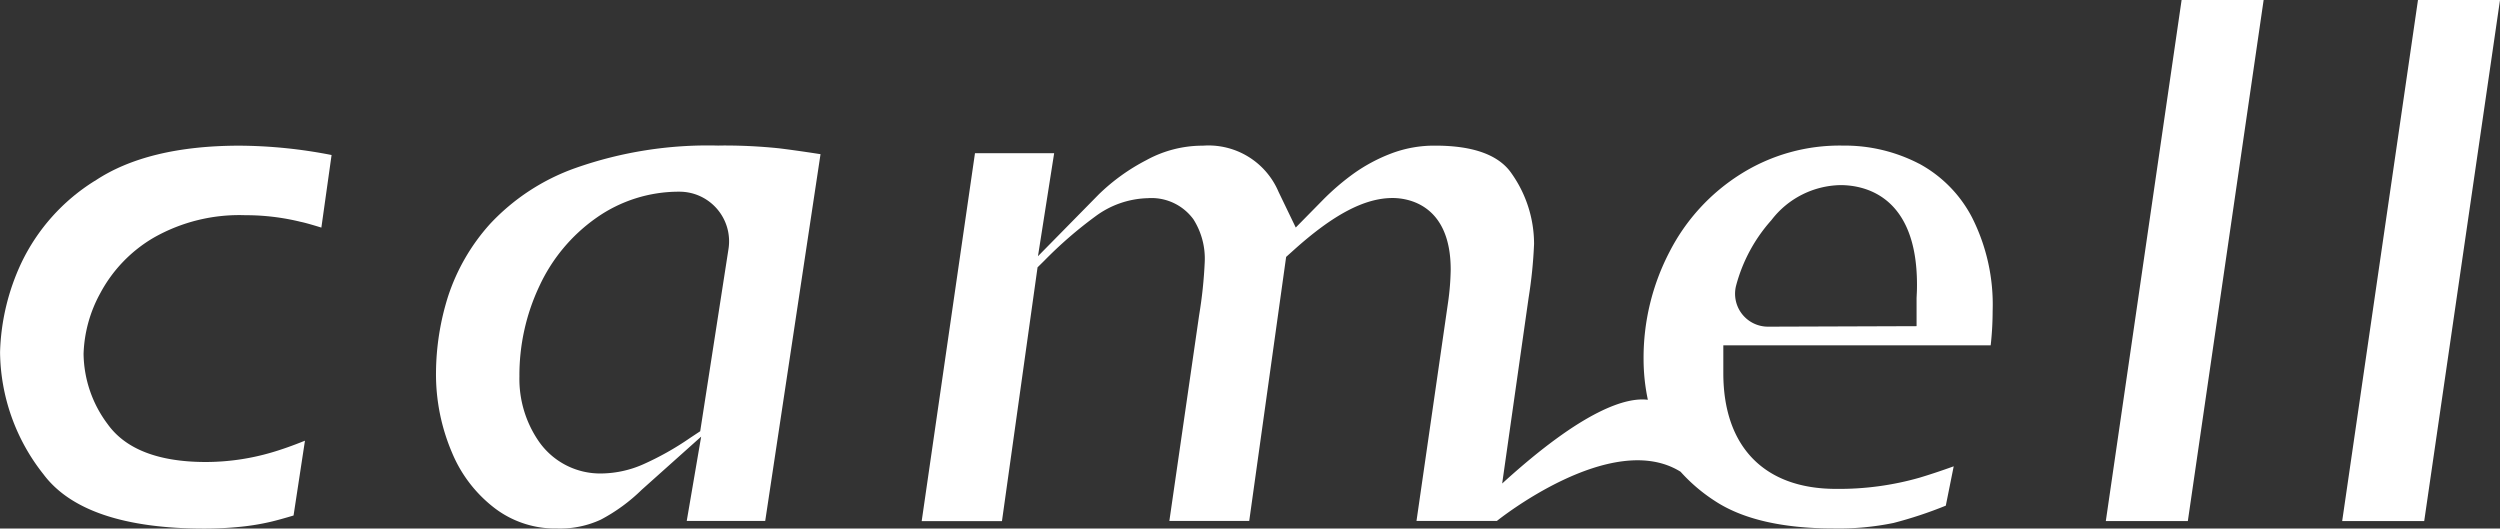
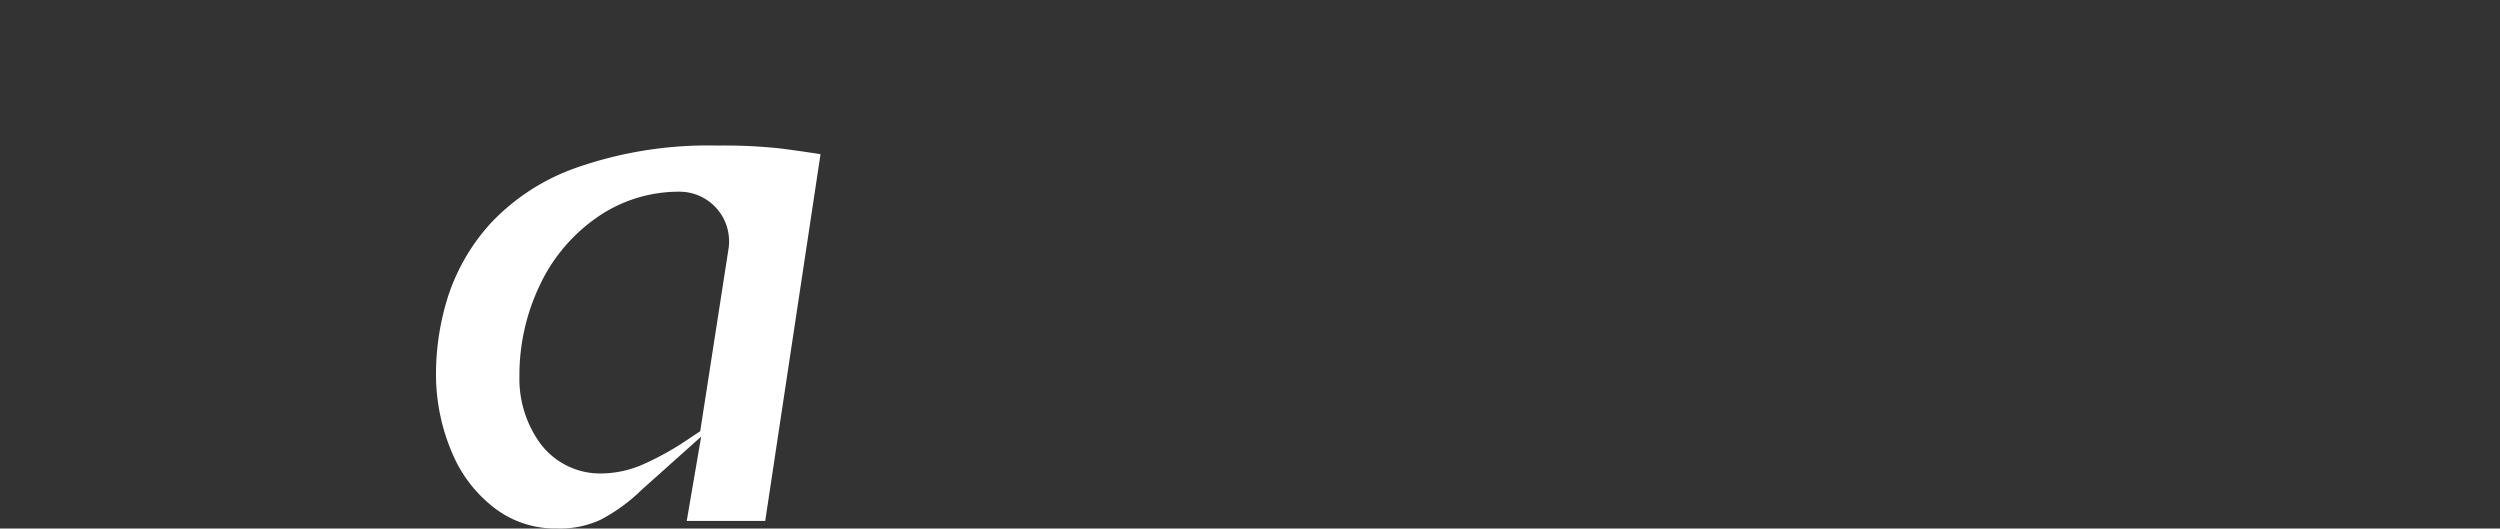
<svg xmlns="http://www.w3.org/2000/svg" width="211.076" height="44.627" viewBox="0 0 211.076 44.627">
  <rect x="0" y="0" width="211.076" height="44.627" fill="#333333" stroke="none" />
  <g transform="translate(0 -0.001)">
-     <path d="M308.739,127.983a16.564,16.564,0,0,0-6.19,6.918,18.957,18.957,0,0,0-1.8,7.537,16.836,16.836,0,0,0,3.662,10.311c2.272,3.044,6.84,4.588,13.579,4.588,1.018,0,2.027-.049,3-.146a20.037,20.037,0,0,0,2.594-.423c.532-.126,1.184-.307,1.945-.535l.963-6.317c-1.061.428-2,.759-2.832,1a19.824,19.824,0,0,1-5.529.8c-3.988,0-6.782-1.075-8.3-3.2a10.071,10.071,0,0,1-2.031-5.939,11.338,11.338,0,0,1,1.4-5.093,11.927,11.927,0,0,1,4.529-4.712,14.6,14.6,0,0,1,7.725-1.893,19.348,19.348,0,0,1,4.681.561c.21.042.659.151,1.742.485l.862-6.128a41.342,41.342,0,0,0-7.768-.789c-5.165,0-9.275,1-12.217,2.974" transform="translate(-300.744 -112.708)" fill="#fff" />
    <path d="M370.336,125.008a33.62,33.62,0,0,0-12.1,1.893,18.15,18.15,0,0,0-7.219,4.728,17.053,17.053,0,0,0-3.537,6.108,21.792,21.792,0,0,0-1.019,6.422,16.825,16.825,0,0,0,1.358,6.786,11.38,11.38,0,0,0,3.669,4.728,8.422,8.422,0,0,0,5.2,1.662,8.165,8.165,0,0,0,3.686-.746,14.8,14.8,0,0,0,3.453-2.52l5.022-4.49L367.63,156.7h6.626l4.67-30.968c-1.454-.224-2.642-.391-3.547-.5a44.5,44.5,0,0,0-5.044-.229m.821,8.734-2.388,15.387-.866.573a24.471,24.471,0,0,1-3.975,2.233,8.968,8.968,0,0,1-3.405.759,6.313,6.313,0,0,1-5.376-2.7,9.275,9.275,0,0,1-1.642-5.49,17.61,17.61,0,0,1,1.678-7.614,14.453,14.453,0,0,1,4.808-5.771,12.082,12.082,0,0,1,7.028-2.214,4.189,4.189,0,0,1,4.139,4.831" transform="translate(-309.649 -112.714)" fill="#fff" />
-     <path d="M521.552,153.729h6.925l6.4-43.994h-6.926Z" transform="translate(-343.757 -109.734)" fill="#fff" />
-     <path d="M552.736,109.735l-6.4,43.994h6.926l6.4-43.994Z" transform="translate(-348.585 -109.734)" fill="#fff" />
-     <path d="M481.586,126.529a13.632,13.632,0,0,0-6.42-1.521,15.653,15.653,0,0,0-8.611,2.395,16.759,16.759,0,0,0-6.016,6.556,19.334,19.334,0,0,0-2.2,9.11,16.639,16.639,0,0,0,.361,3.4c-1.764-.221-5.362.749-12.3,7.069l2.232-15.68a38.617,38.617,0,0,0,.461-4.552,10.312,10.312,0,0,0-1.894-5.938c-1.06-1.563-3.224-2.356-6.432-2.356a10.2,10.2,0,0,0-3.739.663,14.126,14.126,0,0,0-3.168,1.694,20.685,20.685,0,0,0-2.544,2.174l-2.344,2.383-1.452-3.012a6.423,6.423,0,0,0-6.383-3.9,9.865,9.865,0,0,0-4.792,1.229,16.812,16.812,0,0,0-4,2.881l-5.138,5.224,1.367-8.7h-6.685l-4.5,31.065h6.778l3.005-21.426.567-.56a35.055,35.055,0,0,1,4.3-3.732,7.733,7.733,0,0,1,4.441-1.548,4.384,4.384,0,0,1,3.853,1.786,6.193,6.193,0,0,1,.953,3.623,37.487,37.487,0,0,1-.471,4.465L418.3,156.7h6.743l3.117-22.294.638-.573c3.335-3,5.987-4.4,8.347-4.4,1.152,0,4.909.436,4.909,6.041a21.573,21.573,0,0,1-.228,2.809L439.166,156.7h6.784s9.67-7.793,15.513-4.156a14.325,14.325,0,0,0,2.9,2.469c2.337,1.538,5.7,2.318,10.007,2.318a22.91,22.91,0,0,0,5.075-.463,34.95,34.95,0,0,0,4.411-1.461l.667-3.321q-1.559.563-2.894.963a24.7,24.7,0,0,1-7.052.942c-6.041,0-9.505-3.56-9.505-9.766v-2.353h22.573a25.956,25.956,0,0,0,.165-2.883,16.306,16.306,0,0,0-1.746-7.928,10.829,10.829,0,0,0-4.478-4.536m-.184,11.025c0,.09-.011.238-.014.328v2.375l-12.537.043a2.778,2.778,0,0,1-2.694-3.492,13.473,13.473,0,0,1,2.973-5.5,7.511,7.511,0,0,1,5.829-2.96c1.943,0,6.464.818,6.464,8.4,0,.35-.007.62-.02.81" transform="translate(-319.571 -112.714)" fill="#fff" />
  </g>
</svg>